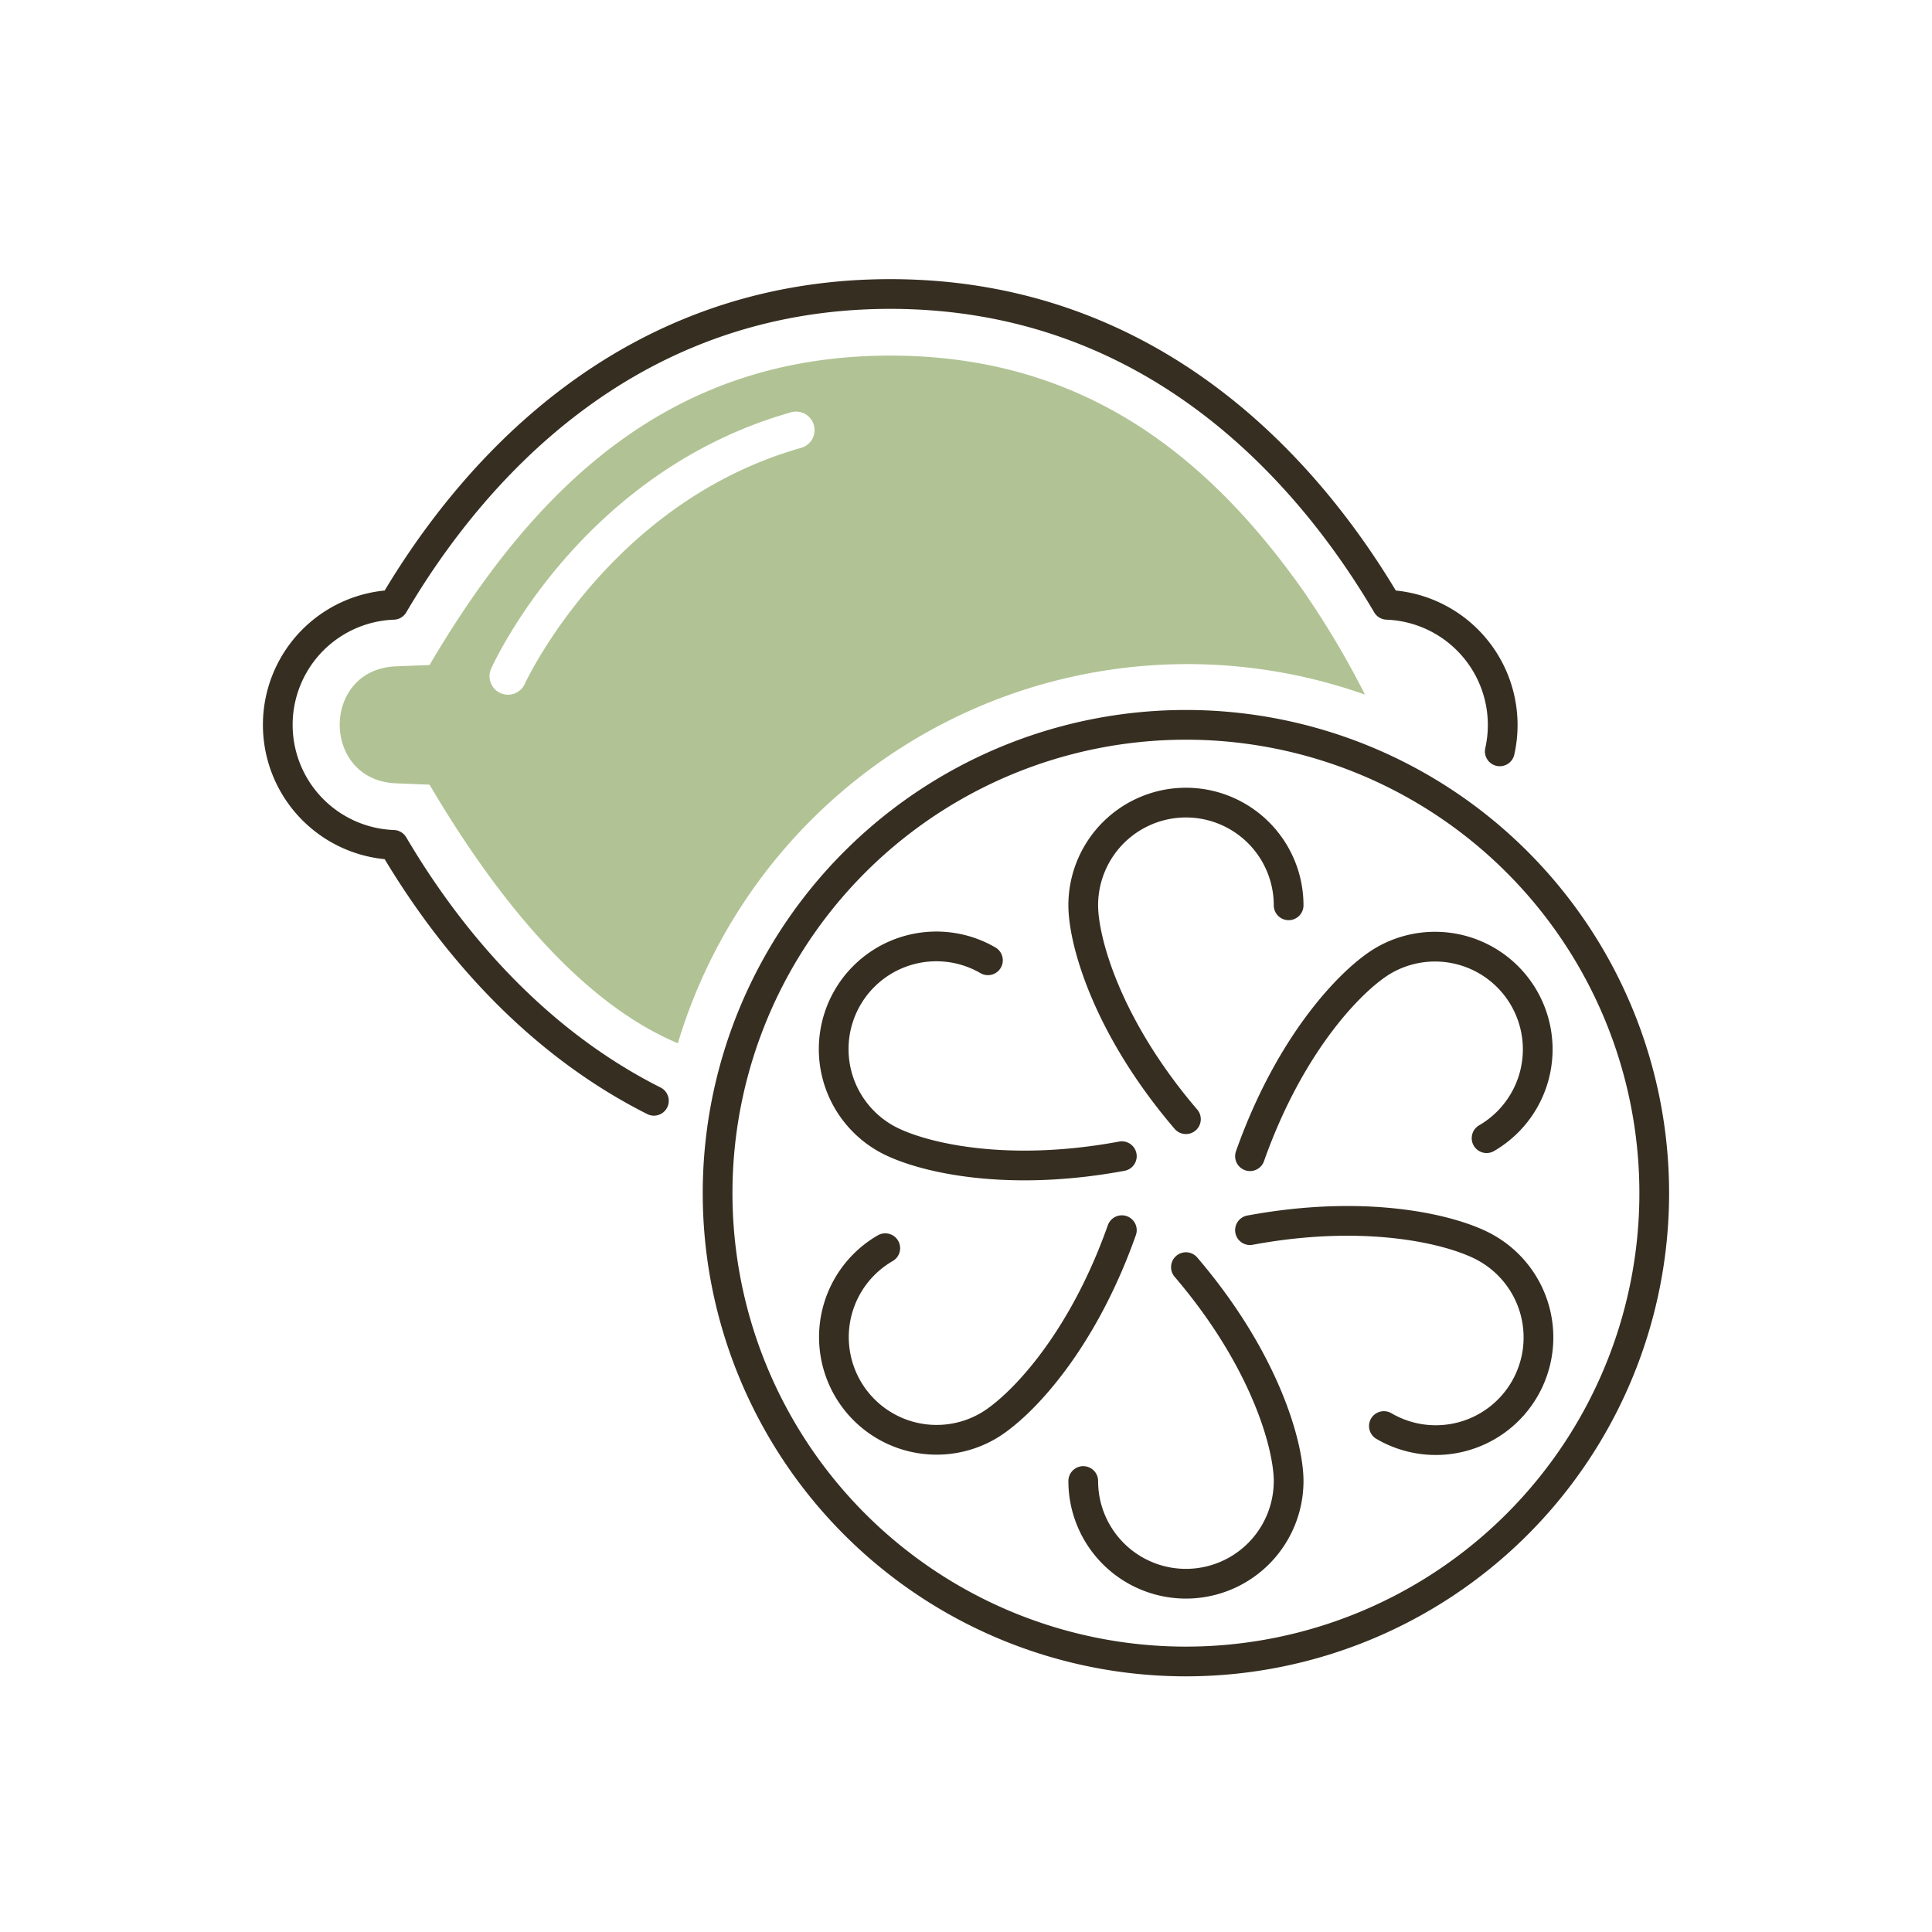
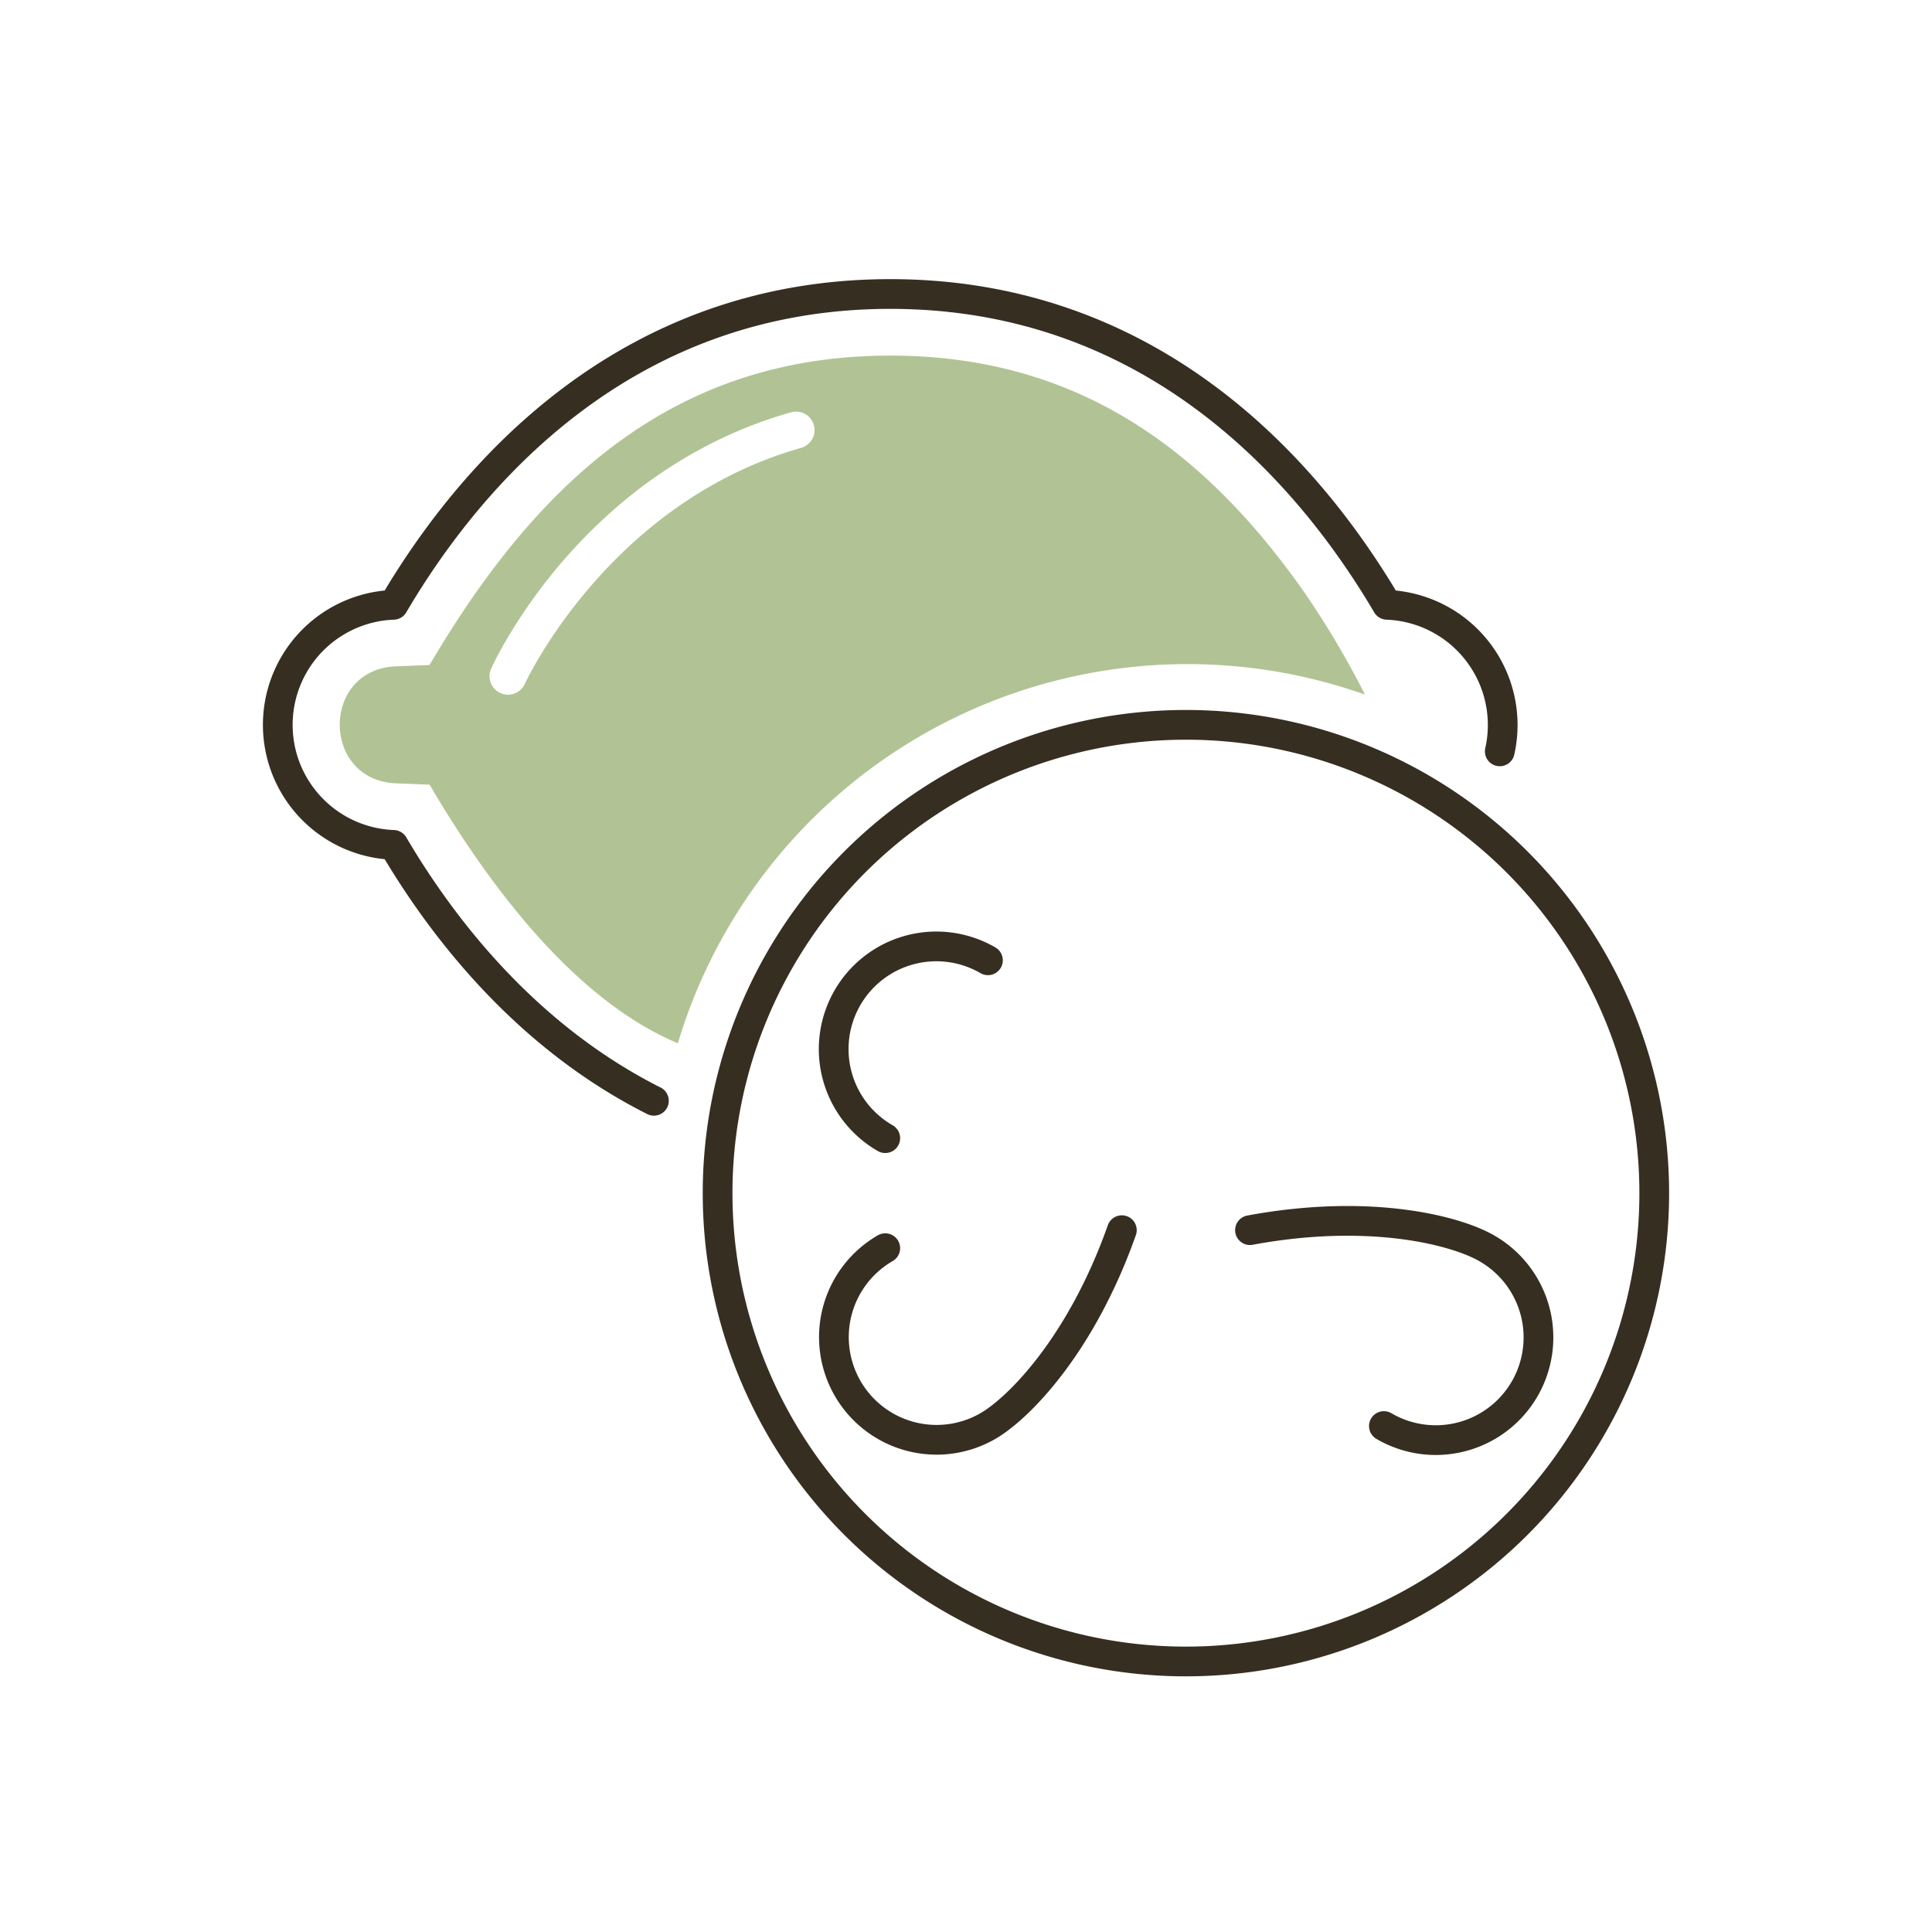
<svg xmlns="http://www.w3.org/2000/svg" width="130" height="130" viewBox="0 0 130 130">
-   <rect width="130" height="130" fill="none" />
  <g transform="translate(18.689 19.783)">
    <path d="M1149.154,34.078a8.094,8.094,0,0,0-7.588-9.861c-5.05-8.579-15.435-20.914-33.427-20.914s-28.379,12.335-33.427,20.914a8.082,8.082,0,0,0,0,16.153c3.32,5.64,8.946,12.9,17.525,17.22" transform="translate(-1066.926 -3.303)" fill="none" stroke="#362e21" stroke-linecap="round" stroke-linejoin="round" stroke-width="2" />
    <path d="M1087.54,55.007a31.512,31.512,0,1,0,31.511-31.513A31.512,31.512,0,0,0,1087.54,55.007Z" transform="translate(-1057.943 5.496)" fill="none" stroke="#362e21" stroke-linecap="round" stroke-linejoin="round" stroke-width="2" />
-     <path d="M1118.495,34.049a6.91,6.91,0,1,0-13.82,0c0,2.355,1.546,8.119,6.909,14.392" transform="translate(-1050.475 7.084)" fill="none" stroke="#362e21" stroke-linecap="round" stroke-linejoin="round" stroke-width="2" />
-     <path d="M1103.355,34.809a6.91,6.91,0,1,0-6.909,11.969c2.039,1.176,7.8,2.719,15.919,1.212" transform="translate(-1055.568 10.024)" fill="none" stroke="#362e21" stroke-linecap="round" stroke-linejoin="round" stroke-width="2" />
+     <path d="M1103.355,34.809a6.91,6.91,0,1,0-6.909,11.969" transform="translate(-1055.568 10.024)" fill="none" stroke="#362e21" stroke-linecap="round" stroke-linejoin="round" stroke-width="2" />
    <path d="M1096.446,48.388a6.909,6.909,0,1,0,6.909,11.967c2.037-1.177,6.26-5.4,9.011-13.179" transform="translate(-1055.568 15.817)" fill="none" stroke="#362e21" stroke-linecap="round" stroke-linejoin="round" stroke-width="2" />
-     <path d="M1104.675,63.3a6.91,6.91,0,0,0,13.82,0c0-2.353-1.548-8.119-6.911-14.392" transform="translate(-1050.475 16.572)" fill="none" stroke="#362e21" stroke-linecap="round" stroke-linejoin="round" stroke-width="2" />
    <path d="M1121.5,60.545a6.909,6.909,0,1,0,6.908-11.967c-2.039-1.177-7.805-2.719-15.919-1.213" transform="translate(-1047.07 15.627)" fill="none" stroke="#362e21" stroke-linecap="round" stroke-linejoin="round" stroke-width="2" />
-     <path d="M1128.41,46.778a6.91,6.91,0,0,0-6.909-11.969c-2.039,1.177-6.259,5.4-9.011,13.182" transform="translate(-1047.07 10.024)" fill="none" stroke="#362e21" stroke-linecap="round" stroke-linejoin="round" stroke-width="2" />
    <path d="M1134.659,22.005C1127.95,12.5,1119.448,6.19,1106.874,6.19c-14.619,0-23.8,8.579-31,20.819l-2.26.09c-5.055.2-5.032,7.669,0,7.871l2.26.09c3.89,6.612,9.66,14.446,16.708,17.4A35.8,35.8,0,0,1,1138.817,29a59.307,59.307,0,0,0-4.158-6.992m-33.8-9.605c-12.932,3.674-18.528,15.771-18.583,15.893a1.243,1.243,0,0,1-2.267-1.019c.241-.54,6.1-13.268,20.17-17.267a1.244,1.244,0,1,1,.68,2.393" transform="translate(-1065.66 -2.045)" fill="#b1c394" />
  </g>
</svg>